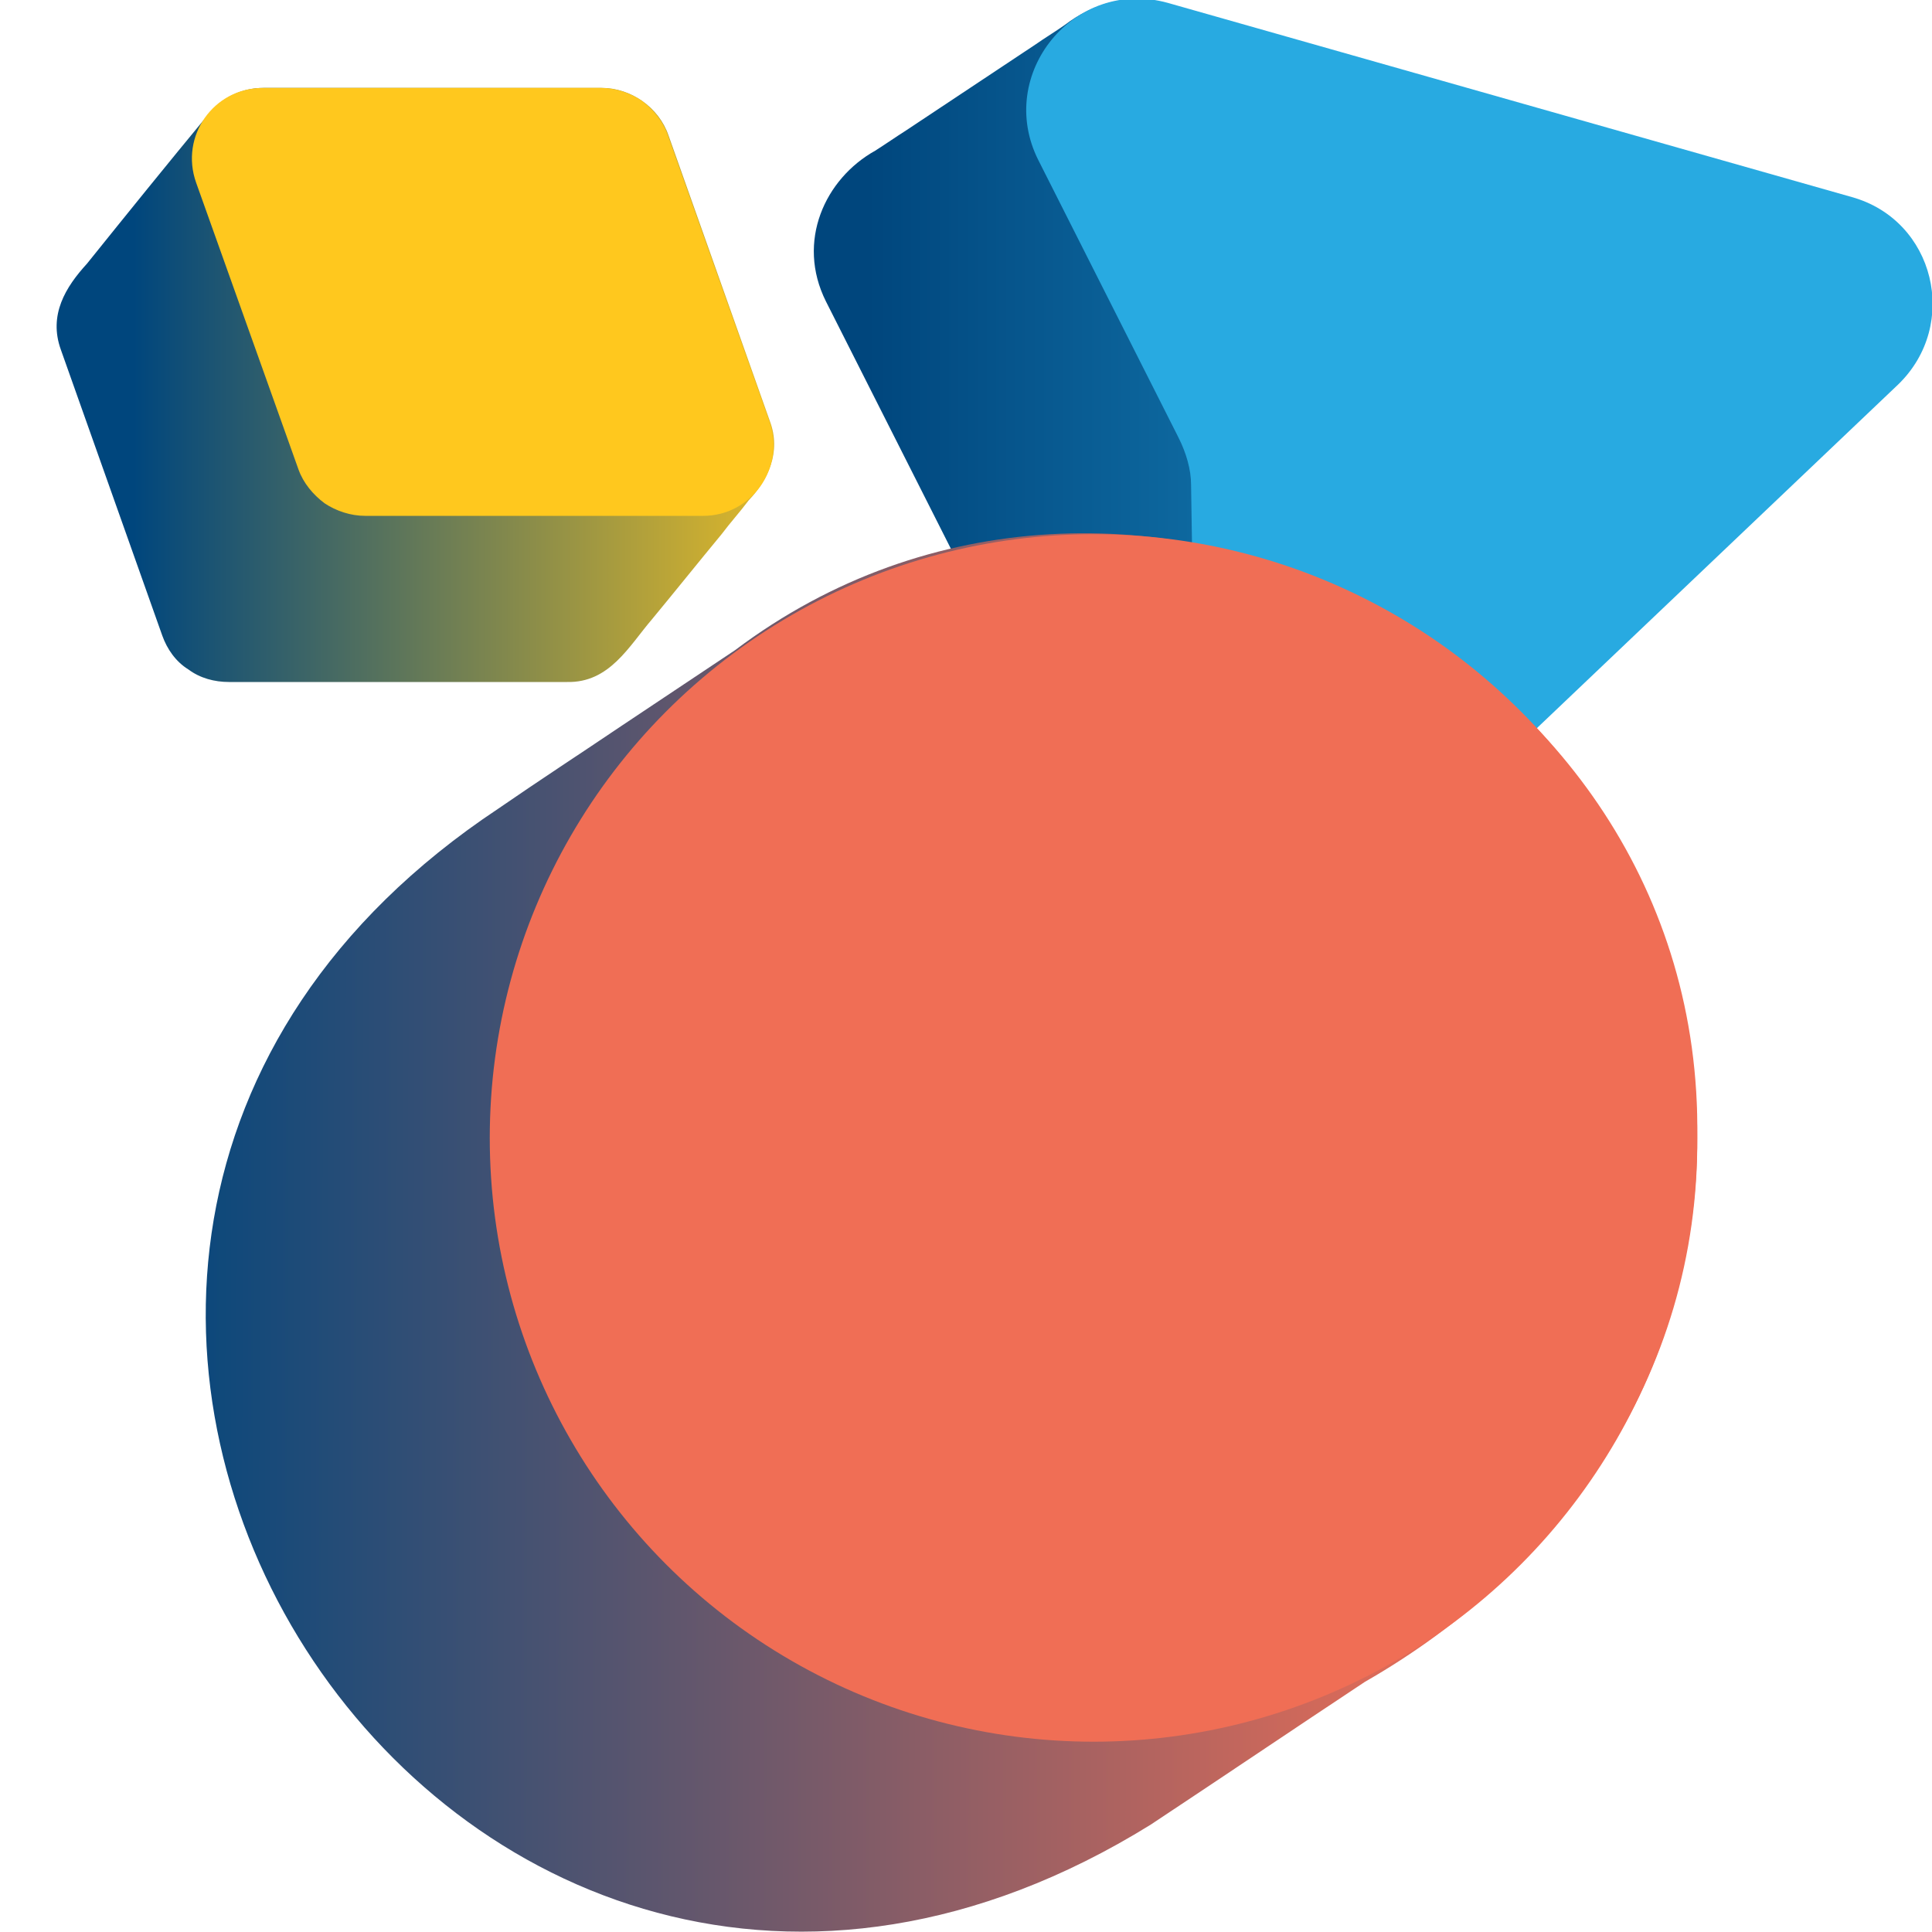
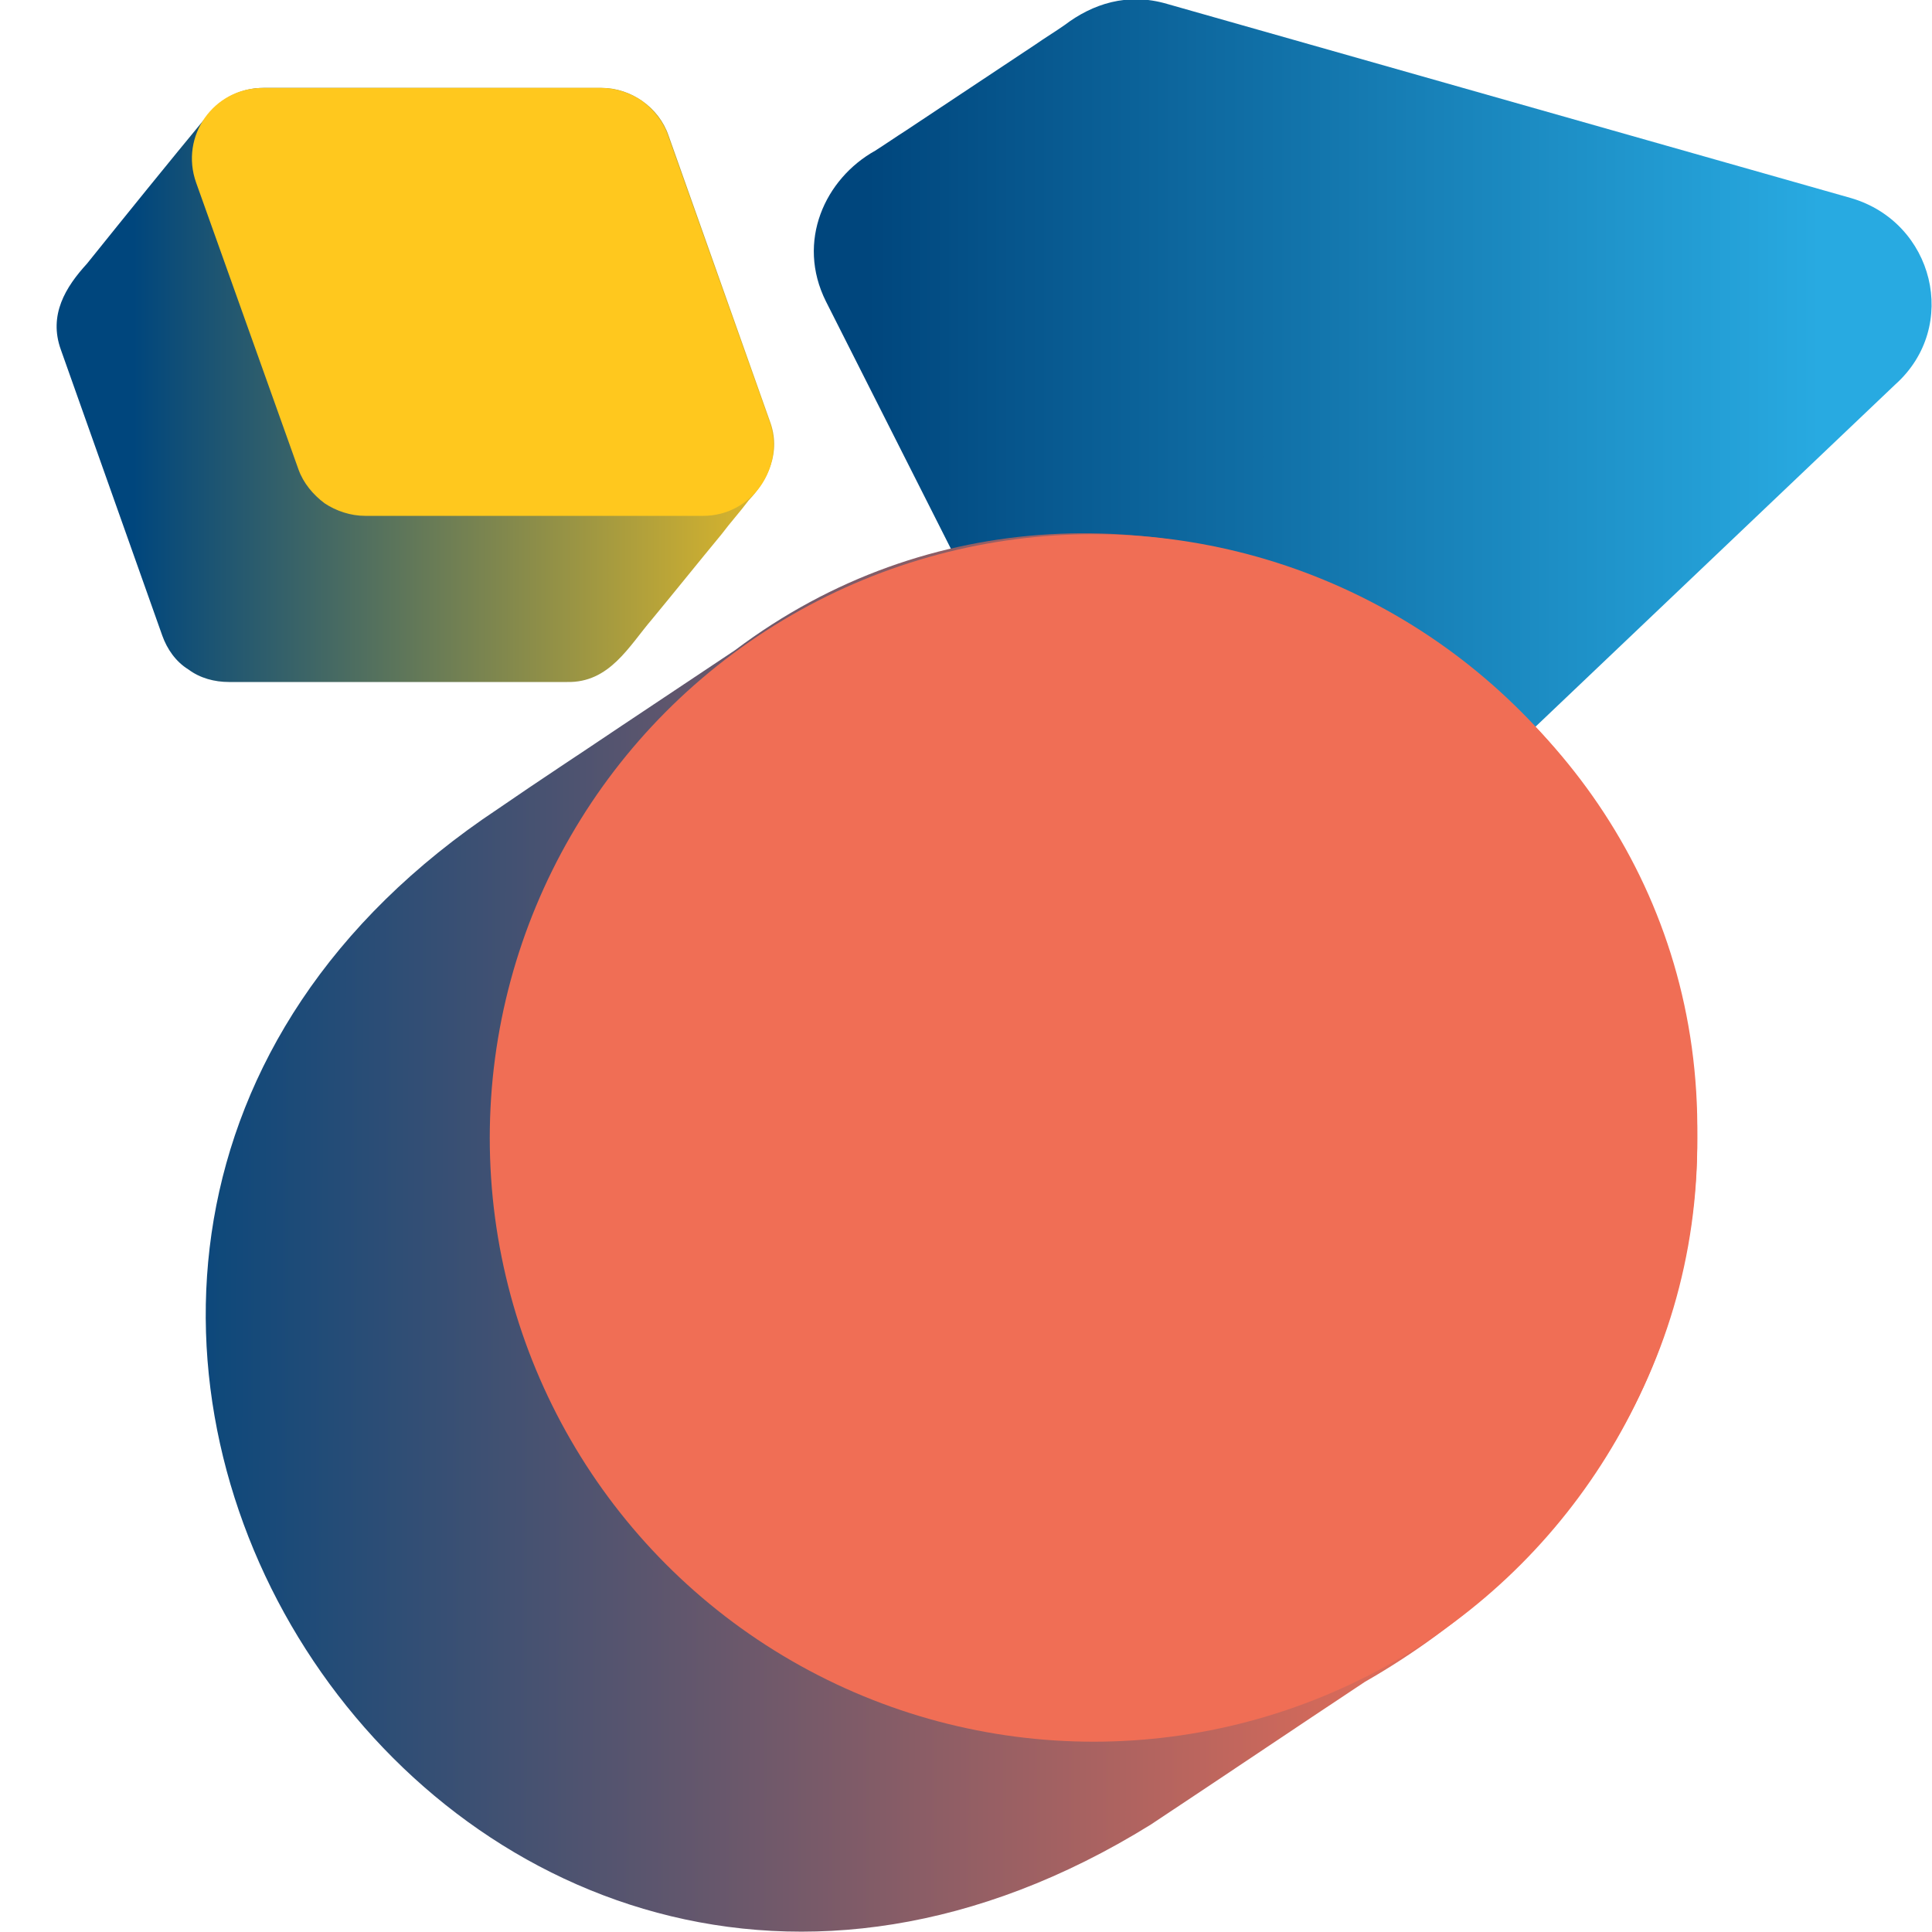
<svg xmlns="http://www.w3.org/2000/svg" version="1.1" id="Layer_1" x="0px" y="0px" viewBox="0 0 200 200" style="enable-background:new 0 0 200 200;" xml:space="preserve">
  <style type="text/css">
	.st0{fill:url(#SVGID_1_);}
	.st1{fill:#28AAE1;}
	.st2{fill:url(#SVGID_00000070093394188615809560000013109268498117598643_);}
	.st3{fill:#F06E55;}
	.st4{fill:url(#SVGID_00000163752908867103095320000002112162341048337808_);}
	.st5{fill:#FFC81E;}
</style>
  <g>
    <linearGradient id="SVGID_1_" gradientUnits="userSpaceOnUse" x1="84.283" y1="54.176" x2="200" y2="54.176">
      <stop offset="4.808214e-02" style="stop-color:#00467D" />
      <stop offset="0.9" style="stop-color:#28AAE1" />
    </linearGradient>
    <path class="st0" d="M191.6,20.5c0,0-70.8-20.1-70.8-20.1c-4.1-1.2-7.7,0-10.6,2.2c-1,0.7-2,1.3-3,2c-4.5,3-8.9,5.9-13.4,8.9   c-1.1,0.7-2.1,1.4-3.2,2.1c-5.2,2.9-8.2,9.4-5.1,15.6c0,0,14.5,28.7,14.5,28.7c0.8,1.6,1.2,3.3,1.2,5l0.5,32.1   c0.2,10.2,12.1,14.7,19.3,8.4c1.2-0.8,2.4-1.6,3.6-2.4c5.2-3.5,10.5-7,15.7-10.5c0.9-0.6,1.8-1.2,2.6-2c0,0,53.3-50.7,53.3-50.7   C202.9,33.8,200.2,23,191.6,20.5z" />
    <g>
      <g>
-         <path class="st1" d="M122,45.3l-14.5-28.7c-4.5-8.9,3.7-19,13.4-16.3l70.8,20.1c8.6,2.4,11.2,13.2,4.8,19.4l-53.3,50.7     c-7.3,6.9-19.3,1.9-19.4-8.2l-0.5-32.1C123.3,48.6,122.8,46.9,122,45.3z" />
-       </g>
+         </g>
    </g>
  </g>
  <g>
    <linearGradient id="SVGID_00000030457774773003569380000010392477892442750392_" gradientUnits="userSpaceOnUse" x1="-4.007" y1="127.418" x2="216.066" y2="127.892">
      <stop offset="8.000000e-02" style="stop-color:#00467D" />
      <stop offset="0.724" style="stop-color:#F06E55" />
    </linearGradient>
    <path style="fill:url(#SVGID_00000030457774773003569380000010392477892442750392_);" d="M119.1,188.9c7.4-4.9,14.8-9.9,22.2-14.8   c20.1-11.5,34.6-31.5,34.4-56.4c0.7-50.7-59.5-80.6-99.6-50.4c-3.9,2.6-7.8,5.2-11.7,7.8c-4.3,2.9-8.6,5.7-12.8,8.6   C-19.1,130.6,46.6,233.8,119.1,188.9z" />
    <g>
      <circle class="st3" cx="113.2" cy="117.8" r="62.5" />
    </g>
  </g>
  <g>
    <linearGradient id="SVGID_00000034083990006130706320000004695021168633806756_" gradientUnits="userSpaceOnUse" x1="5.783" y1="39.922" x2="106.144" y2="39.922">
      <stop offset="8.000000e-02" style="stop-color:#00467D" />
      <stop offset="0.834" style="stop-color:#FFC81E" />
    </linearGradient>
    <path style="fill:url(#SVGID_00000034083990006130706320000004695021168633806756_);" d="M79.7,43.6L69.2,14   c-1-2.9-3.9-4.9-6.9-4.9c0,0-35,0-35,0c-2.4,0-4.4,1.1-5.7,2.7C17.3,17,13.1,22.2,9,27.3c-2.2,2.4-4,5.3-2.7,8.9   c0,0,10.5,29.6,10.5,29.6c0.5,1.4,1.4,2.7,2.7,3.5c1.2,0.9,2.7,1.3,4.2,1.3h35c4.4,0.1,6.4-3.7,8.8-6.5c2.4-2.9,4.8-5.9,7.2-8.8   c0.9-1.2,1.9-2.3,2.8-3.5C79.5,49.7,80.9,46.8,79.7,43.6z" />
    <g>
      <path class="st5" d="M72.8,53.4h-35c-1.5,0-3-0.5-4.2-1.3c-1.2-0.9-2.2-2.1-2.7-3.5L20.3,18.9c-1.7-4.8,1.8-9.8,6.9-9.8h35    c1.5,0,3,0.5,4.2,1.3c1.2,0.9,2.2,2.1,2.7,3.5l10.5,29.6C81.4,48.4,77.8,53.4,72.8,53.4z" />
    </g>
  </g>
</svg>